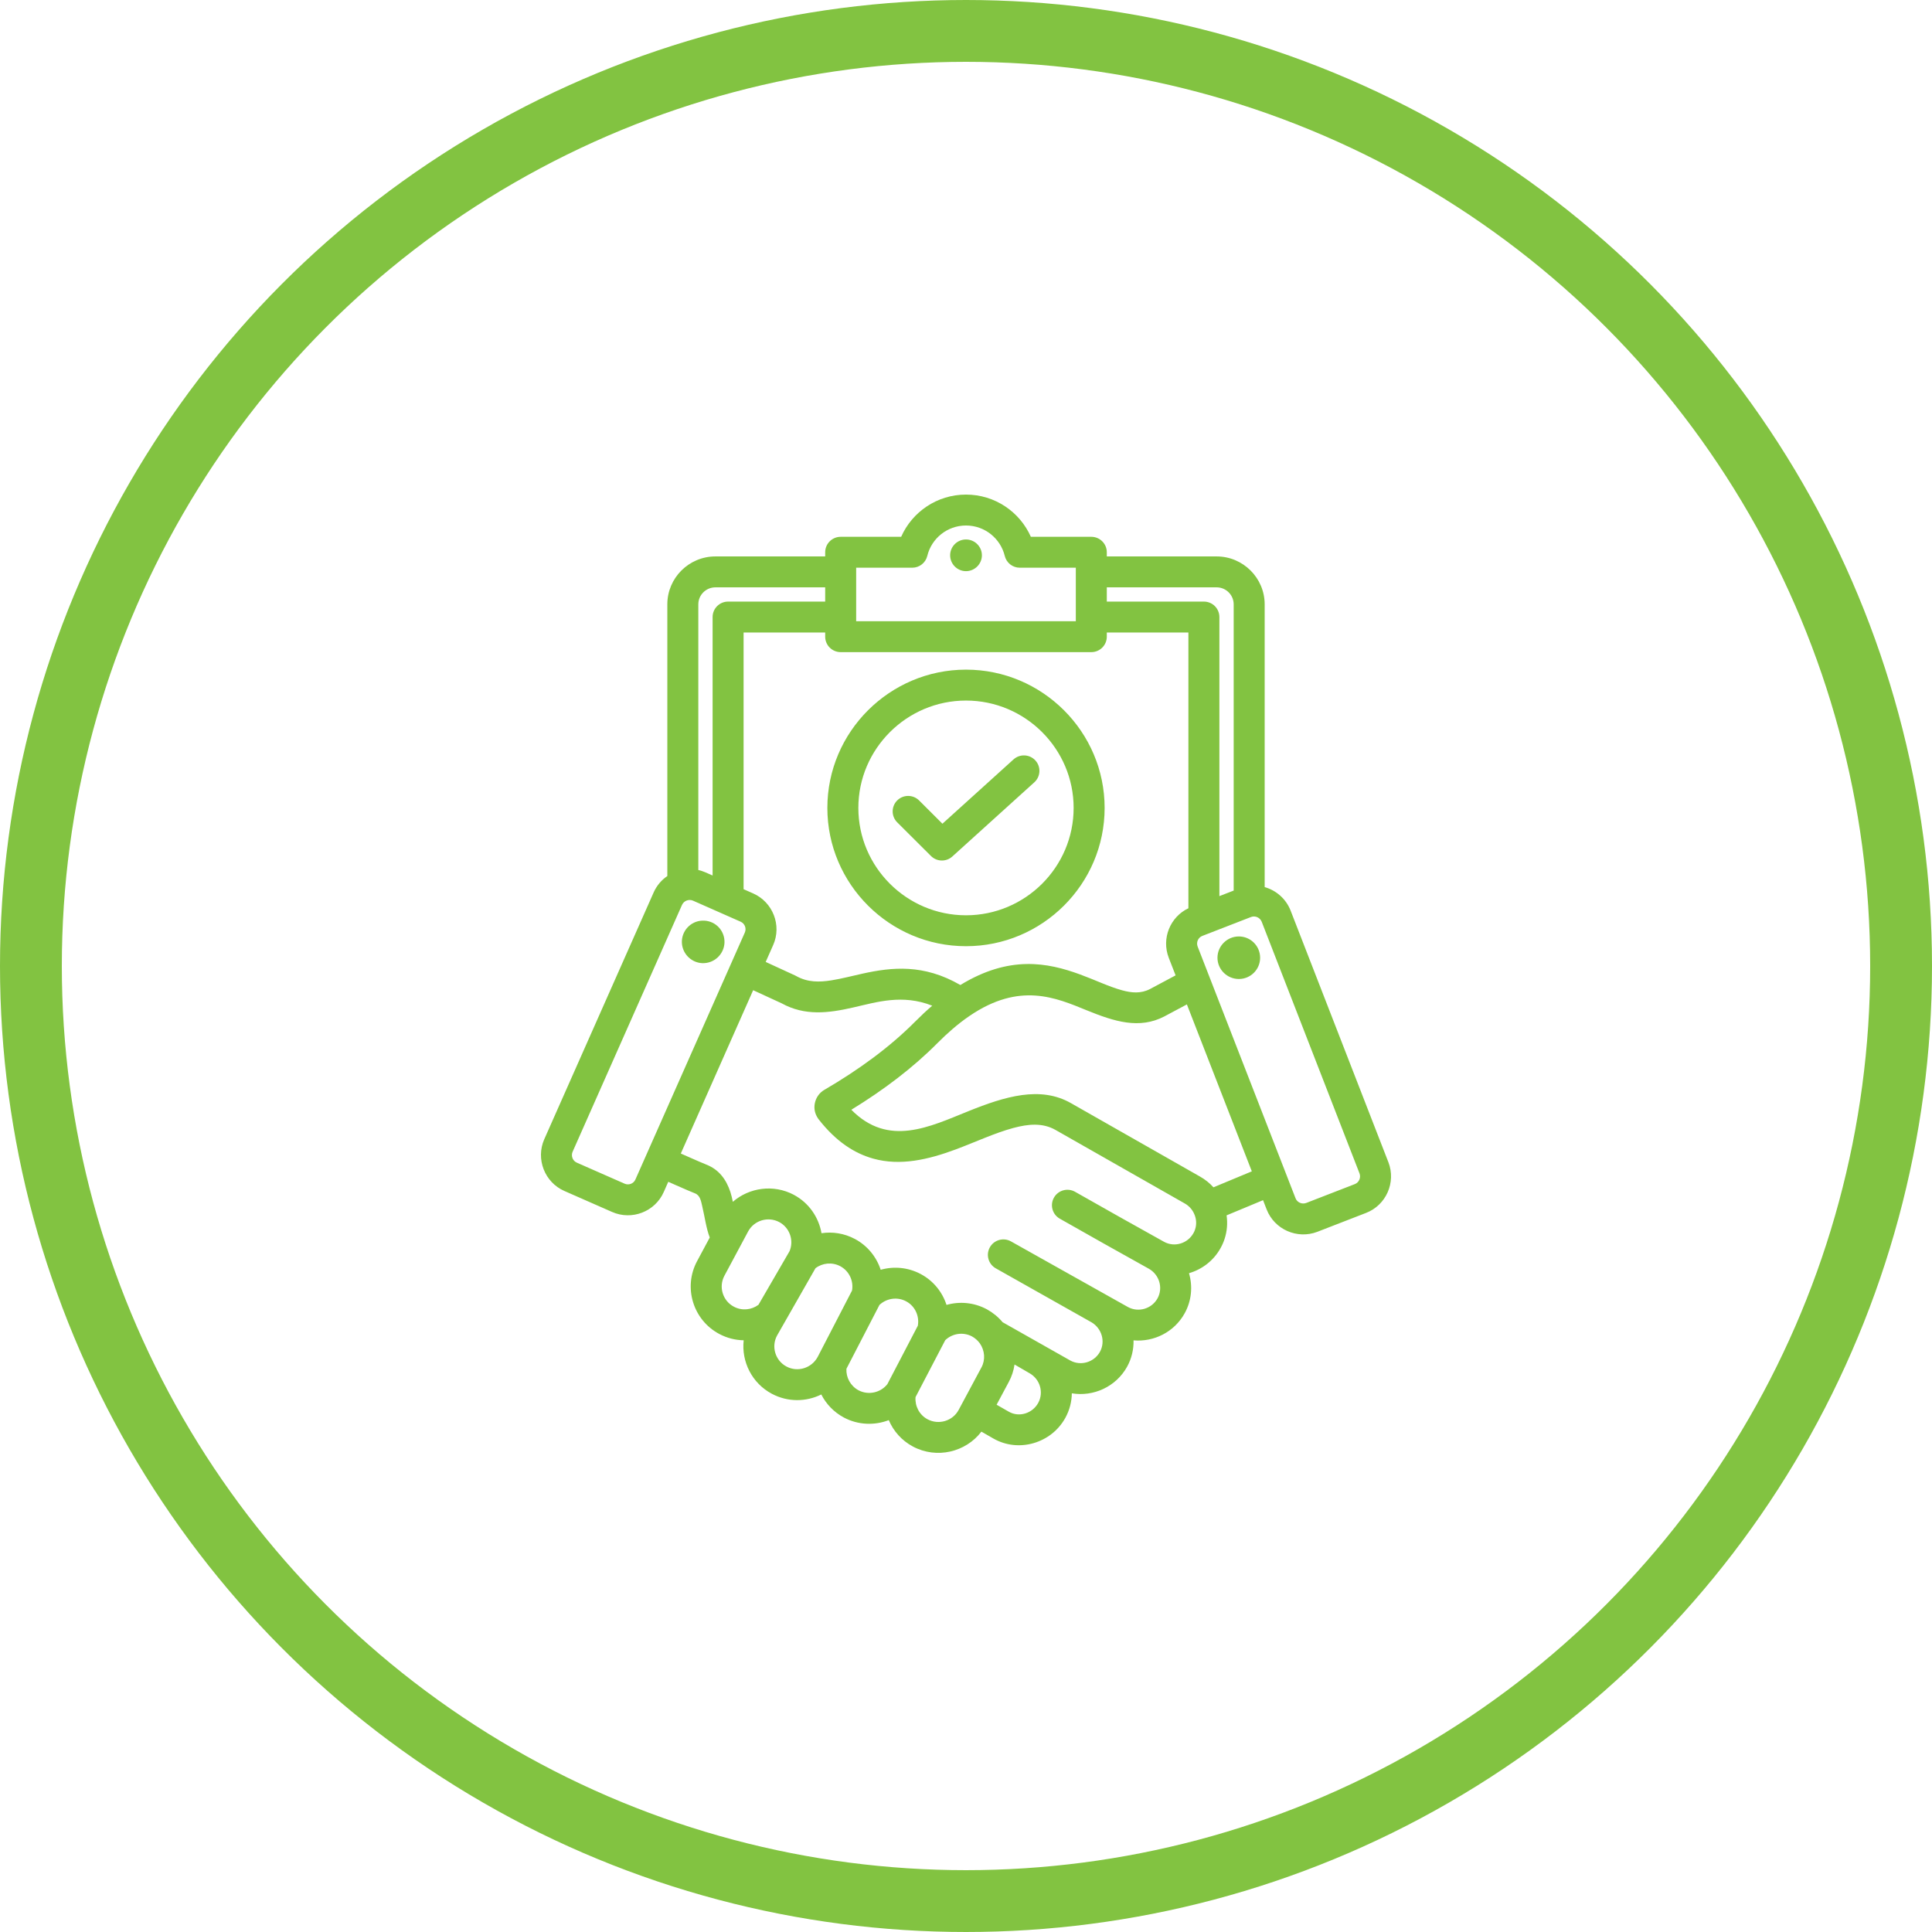
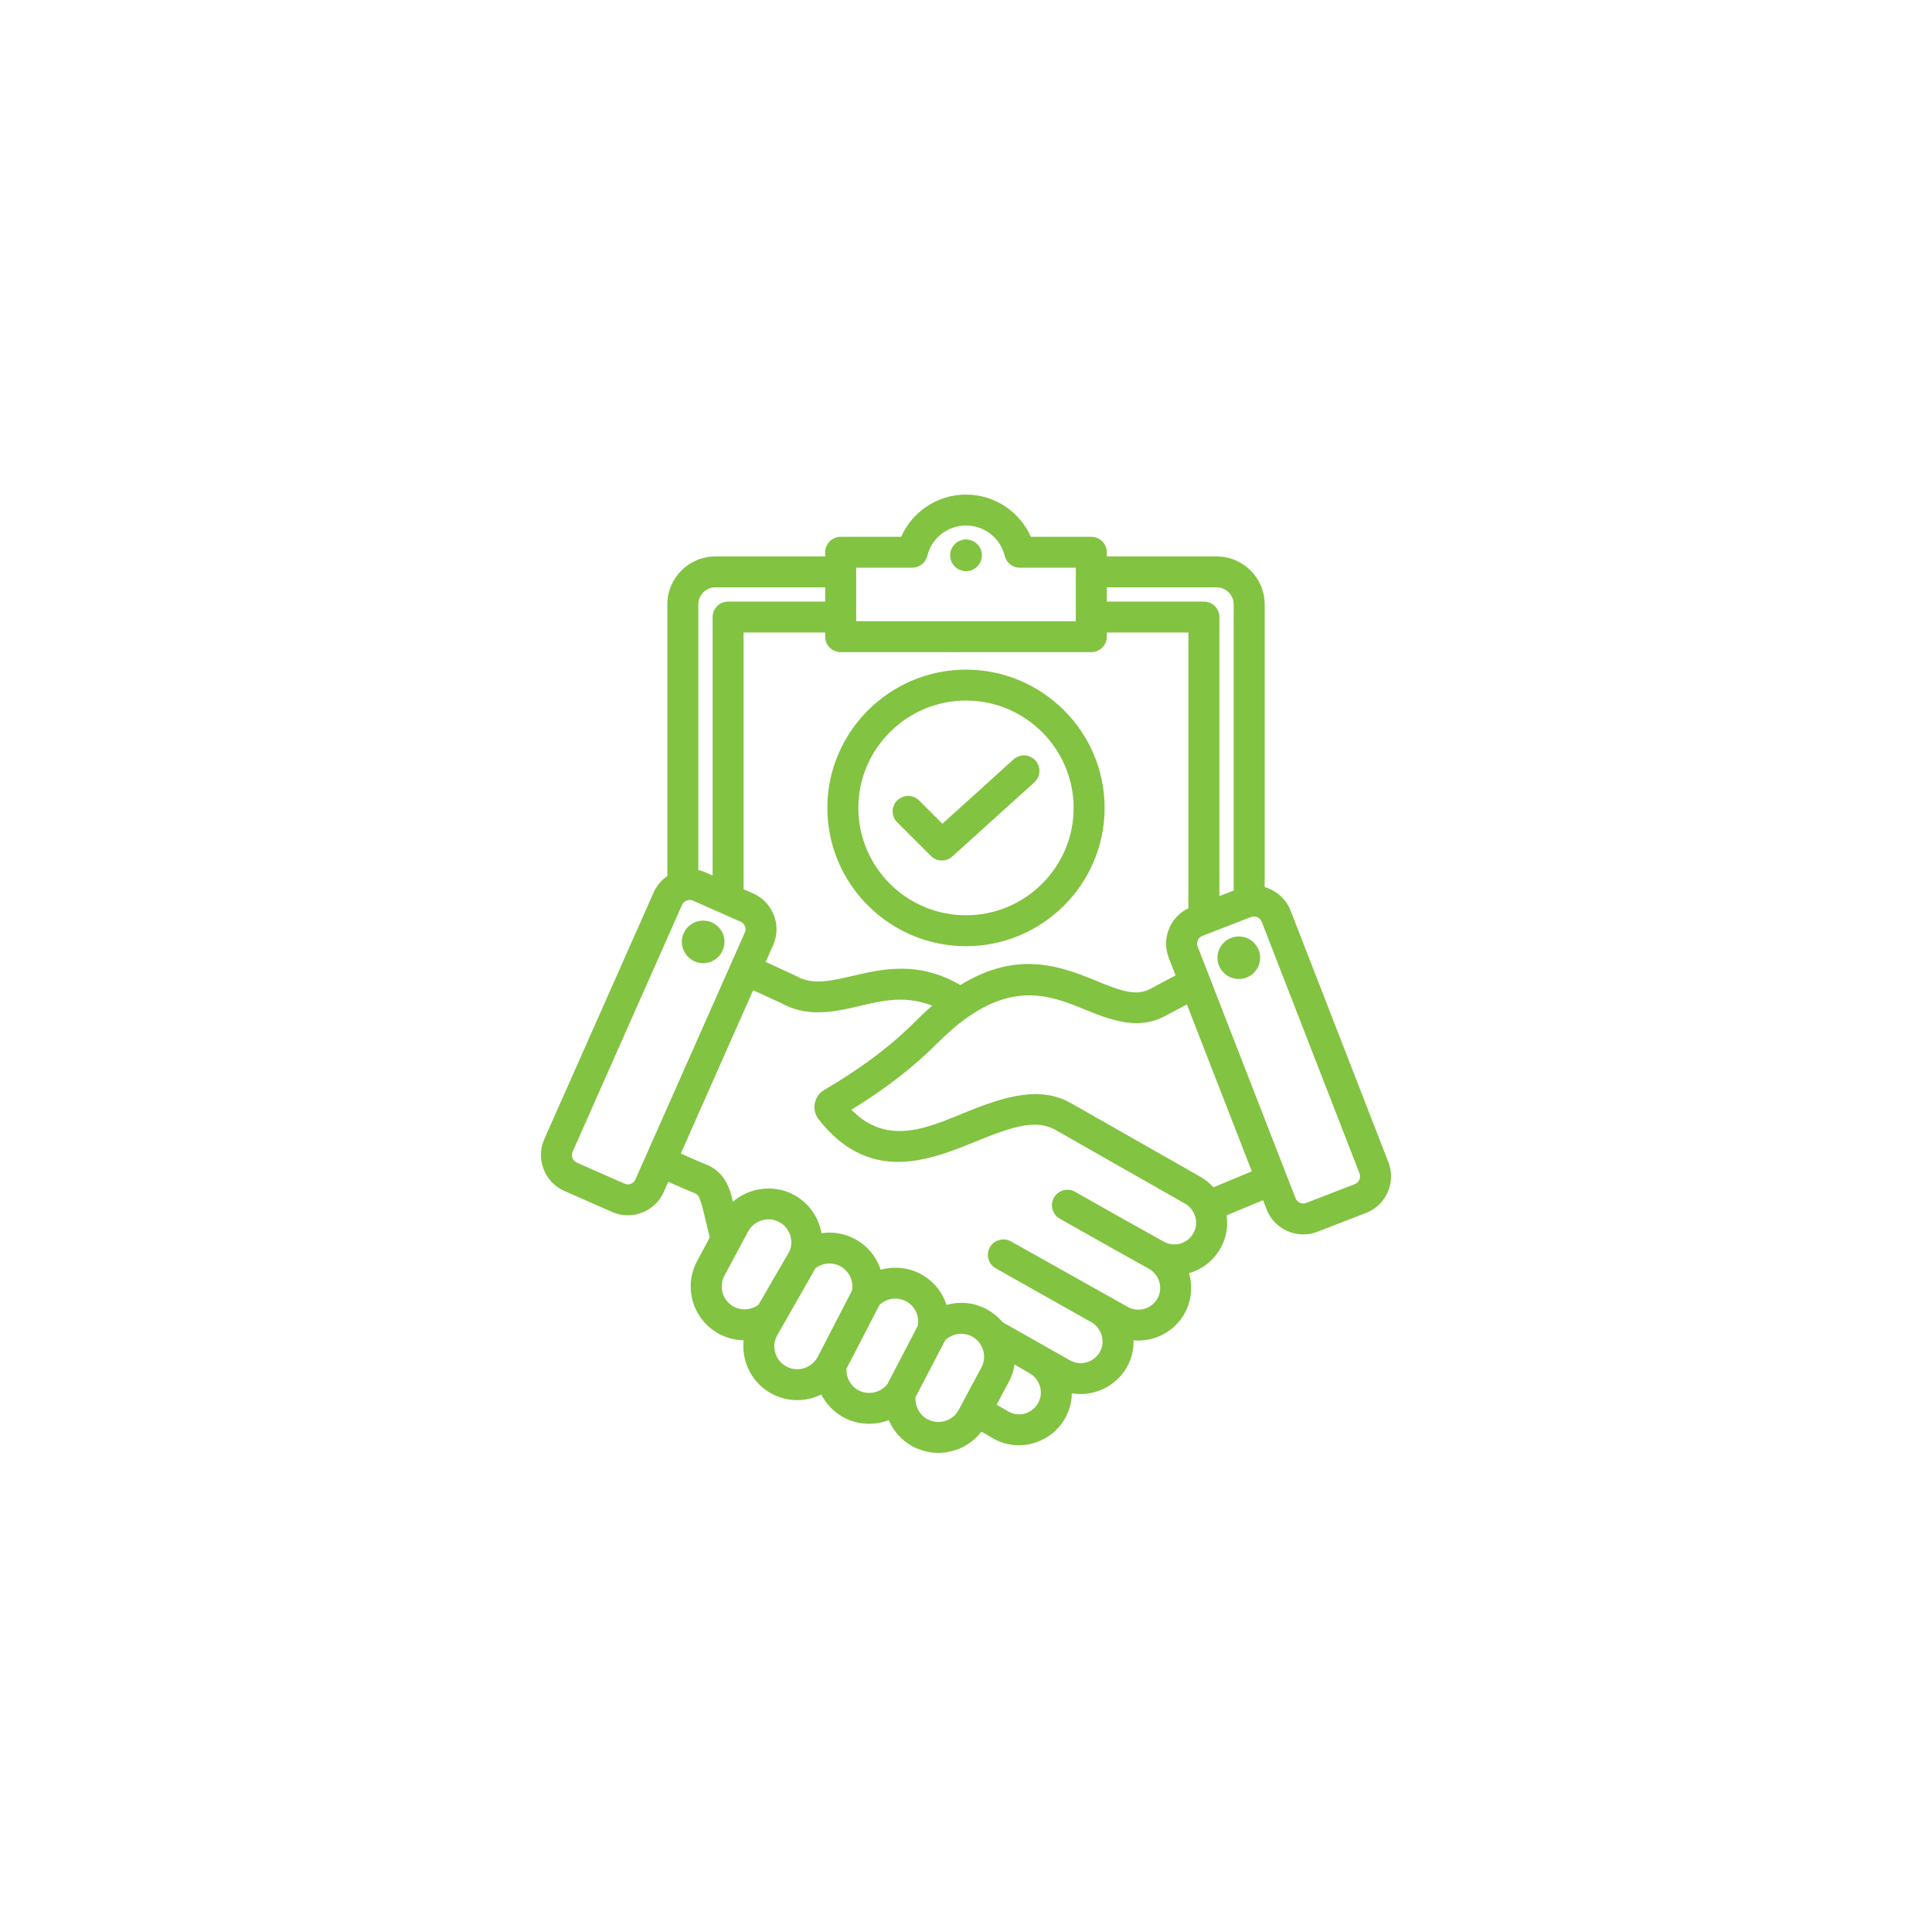
<svg xmlns="http://www.w3.org/2000/svg" width="125" height="125" viewBox="0 0 125 125" fill="none">
-   <path fill-rule="evenodd" clip-rule="evenodd" d="M43.237 76.462C43.052 76.88 42.946 77.119 42.947 77.118C42.385 78.397 40.878 78.979 39.596 78.411C39.596 78.411 36.514 77.055 36.516 77.056C35.237 76.497 34.652 74.986 35.213 73.71C35.214 73.71 35.214 73.709 35.214 73.708L42.292 57.739C42.292 57.738 42.293 57.737 42.293 57.736C42.491 57.294 42.801 56.935 43.176 56.679V39.101C43.176 37.394 44.571 36.001 46.286 36.001H53.389V35.731C53.389 35.179 53.838 34.731 54.392 34.731C54.392 34.731 58.306 34.731 58.305 34.731C59.014 33.124 60.626 32 62.5 32C64.373 32 65.985 33.123 66.696 34.731H70.608C71.161 34.731 71.61 35.179 71.61 35.731V36.001H78.716C80.427 36.001 81.824 37.394 81.824 39.101V57.395C82.563 57.605 83.2 58.145 83.502 58.915C83.502 58.916 83.503 58.917 83.503 58.918L89.829 75.196C89.83 75.197 89.83 75.198 89.831 75.199C90.333 76.505 89.679 77.976 88.382 78.476L85.239 79.695C85.238 79.696 85.236 79.696 85.235 79.697C83.927 80.197 82.453 79.548 81.949 78.244L81.719 77.651L79.36 78.633C79.434 79.138 79.394 79.663 79.228 80.166C79.163 80.363 79.079 80.557 78.974 80.745C78.522 81.566 77.771 82.131 76.928 82.376C77.174 83.214 77.102 84.144 76.65 84.966L76.649 84.967C75.974 86.19 74.649 86.837 73.34 86.721C73.353 87.299 73.221 87.886 72.923 88.427C72.923 88.428 72.922 88.429 72.921 88.43C72.201 89.728 70.74 90.381 69.347 90.147C69.34 90.686 69.205 91.231 68.928 91.734C68.023 93.38 65.903 94.008 64.27 93.071L63.496 92.627C62.48 93.96 60.602 94.406 59.07 93.593L59.069 93.592C58.338 93.203 57.804 92.589 57.504 91.882C56.587 92.235 55.527 92.206 54.597 91.713C54.596 91.712 54.594 91.711 54.592 91.71C53.943 91.36 53.449 90.834 53.137 90.222C52.161 90.705 50.975 90.729 49.94 90.178C48.645 89.491 47.963 88.09 48.116 86.716C47.58 86.707 47.039 86.575 46.536 86.306C44.837 85.405 44.192 83.285 45.103 81.593L45.921 80.067C45.692 79.478 45.6 78.743 45.44 78.07C45.356 77.713 45.306 77.343 44.964 77.209C44.781 77.139 44.338 76.948 43.773 76.699C43.604 76.624 43.425 76.545 43.237 76.462ZM45.181 56.29C45.337 56.325 45.493 56.376 45.645 56.442L45.648 56.444L46.105 56.645V39.923C46.105 39.37 46.554 38.923 47.107 38.923H53.389V38.001H46.286C45.677 38.001 45.181 38.495 45.181 39.101V56.29ZM48.11 57.531L48.73 57.805C50.001 58.365 50.593 59.869 50.023 61.147C50.023 61.147 49.843 61.553 49.54 62.237L51.44 63.111C51.465 63.122 51.489 63.135 51.512 63.148C52.26 63.568 53.016 63.551 53.799 63.427C54.452 63.323 55.123 63.143 55.822 62.99C57.701 62.579 59.752 62.352 62.135 63.73C65.299 61.797 67.763 62.27 69.883 63.047C70.853 63.402 71.738 63.835 72.588 64.069C73.209 64.24 73.804 64.3 74.404 63.991L76.061 63.106L75.617 61.966C75.617 61.965 75.616 61.964 75.616 61.962C75.138 60.72 75.706 59.328 76.889 58.764V40.923H71.61V41.193C71.61 41.745 71.161 42.193 70.608 42.193H54.392C53.838 42.193 53.389 41.745 53.389 41.193V40.923H48.11V57.531ZM41.111 76.313L48.189 60.338C48.189 60.337 48.19 60.336 48.19 60.335C48.31 60.067 48.186 59.752 47.92 59.635L47.919 59.634C47.919 59.634 44.839 58.273 44.836 58.272C44.565 58.156 44.246 58.279 44.125 58.55C44.125 58.55 37.049 74.514 37.049 74.515C36.931 74.785 37.05 75.106 37.321 75.224L37.323 75.225L40.406 76.581C40.407 76.582 40.408 76.582 40.41 76.583C40.677 76.702 40.993 76.582 41.11 76.316C41.111 76.315 41.111 76.314 41.111 76.313ZM71.61 38.001V38.923H77.892C78.446 38.923 78.894 39.37 78.894 39.923V57.979L79.819 57.62V39.101C79.819 38.495 79.323 38.001 78.716 38.001H71.61ZM77.488 61.245L83.819 77.521C83.819 77.522 83.82 77.523 83.82 77.525C83.926 77.8 84.239 77.935 84.515 77.83L87.655 76.612L87.657 76.611C87.931 76.505 88.064 76.192 87.959 75.916L81.634 59.642L81.634 59.641C81.524 59.365 81.213 59.226 80.939 59.331L77.798 60.55C77.797 60.551 77.795 60.551 77.794 60.552C77.517 60.657 77.382 60.969 77.488 61.245ZM77.24 78.487C77.117 78.232 76.916 78.012 76.649 77.861C76.648 77.86 76.647 77.86 76.645 77.859L68.292 73.107C67.452 72.63 66.531 72.721 65.567 72.978C64.363 73.301 63.104 73.895 61.827 74.37C60.052 75.03 58.245 75.451 56.496 74.962C55.291 74.625 54.097 73.869 52.965 72.418C52.95 72.399 52.936 72.379 52.923 72.359C52.719 72.055 52.647 71.718 52.723 71.363C52.801 70.999 53.022 70.695 53.335 70.513C55.592 69.197 57.592 67.73 59.227 66.081L59.228 66.081C59.573 65.734 59.936 65.392 60.314 65.068C58.384 64.305 56.727 64.837 55.202 65.184C53.579 65.555 52.069 65.739 50.565 64.911L48.729 64.066C47.388 67.094 45.314 71.776 44.048 74.633C44.235 74.716 44.415 74.795 44.584 74.869C45.108 75.101 45.519 75.279 45.688 75.344L45.689 75.345C46.521 75.668 46.987 76.313 47.256 77.123C47.322 77.324 47.371 77.538 47.414 77.757C48.474 76.835 50.045 76.606 51.36 77.303C51.361 77.304 51.361 77.304 51.362 77.305C52.343 77.829 52.972 78.765 53.151 79.788C53.867 79.681 54.622 79.795 55.306 80.158C55.307 80.158 55.308 80.159 55.309 80.159C56.133 80.598 56.709 81.328 56.98 82.154C57.819 81.918 58.748 81.991 59.572 82.431C60.396 82.87 60.971 83.599 61.239 84.427C62.078 84.19 63.005 84.263 63.833 84.702C63.839 84.705 63.844 84.707 63.849 84.71C64.239 84.927 64.584 85.206 64.869 85.547L69.245 88.023L69.253 88.028C69.932 88.396 70.79 88.138 71.166 87.463C71.538 86.784 71.278 85.932 70.606 85.544C70.603 85.543 70.599 85.54 70.596 85.539C70.547 85.511 64.427 82.061 64.427 82.061C63.945 81.79 63.774 81.18 64.045 80.699C64.316 80.218 64.928 80.047 65.41 80.318L72.97 84.56L72.971 84.561C72.973 84.562 72.975 84.564 72.977 84.564C73.656 84.935 74.516 84.682 74.892 84.003C75.266 83.323 75.005 82.467 74.328 82.086L74.326 82.085C72.404 81.013 70.475 79.936 68.565 78.846C68.085 78.572 67.918 77.96 68.193 77.482C68.467 77.002 69.08 76.836 69.56 77.11C71.466 78.197 73.389 79.272 75.306 80.34C75.984 80.719 76.845 80.457 77.217 79.781C77.218 79.779 77.219 79.778 77.22 79.777C77.262 79.7 77.297 79.621 77.323 79.541C77.439 79.191 77.402 78.816 77.244 78.496C77.243 78.493 77.242 78.49 77.24 78.487ZM62.698 65.751C61.964 66.254 61.276 66.861 60.653 67.488C59.081 69.072 57.198 70.505 55.081 71.801C57.482 74.239 60.151 72.9 62.66 71.891C65.027 70.938 67.309 70.246 69.285 71.37L77.638 76.122C77.974 76.312 78.266 76.548 78.51 76.819L80.993 75.786L76.791 64.985L75.343 65.757C75.34 65.759 75.337 65.761 75.334 65.763C73.717 66.601 72.115 66.101 70.318 65.369C68.321 64.555 65.979 63.514 62.727 65.731C62.717 65.738 62.708 65.744 62.698 65.751ZM64.48 90.885L65.27 91.337C65.938 91.721 66.8 91.445 67.17 90.772C67.545 90.091 67.29 89.231 66.613 88.849C66.612 88.849 66.611 88.848 66.61 88.847C66.56 88.819 65.64 88.283 65.64 88.283C65.584 88.675 65.46 89.059 65.266 89.416L64.48 90.885ZM48.404 79.674L46.872 82.535L46.871 82.537C46.483 83.257 46.756 84.158 47.478 84.541L47.48 84.542C48.004 84.822 48.624 84.754 49.073 84.419L51.084 80.951C51.377 80.255 51.094 79.431 50.417 79.068C49.694 78.686 48.789 78.957 48.404 79.674ZM52.761 82.054L50.278 86.405C50.277 86.407 50.276 86.409 50.275 86.411C49.887 87.126 50.161 88.03 50.883 88.413L50.884 88.414C51.61 88.801 52.509 88.518 52.9 87.8L55.126 83.499C55.238 82.883 54.946 82.234 54.364 81.923C53.836 81.644 53.21 81.711 52.761 82.054ZM54.763 88.561C54.733 89.118 55.022 89.667 55.544 89.95C56.188 90.289 56.977 90.107 57.413 89.553L59.383 85.775C59.496 85.156 59.209 84.505 58.627 84.195C58.049 83.886 57.351 84.002 56.9 84.43L54.763 88.561ZM59.235 90.392C59.189 90.965 59.474 91.54 60.012 91.827C60.735 92.211 61.641 91.939 62.025 91.221L63.498 88.473C63.499 88.472 63.499 88.472 63.5 88.471C63.766 87.979 63.717 87.374 63.394 86.913C63.388 86.905 63.382 86.897 63.376 86.889C63.244 86.712 63.075 86.571 62.881 86.462C62.3 86.16 61.608 86.278 61.157 86.709L59.235 90.392ZM55.394 36.731V40.193H69.605V36.731H65.981C65.518 36.731 65.115 36.415 65.007 35.966C64.733 34.839 63.714 34 62.5 34C61.286 34 60.267 34.838 59.996 35.965C59.888 36.414 59.485 36.731 59.021 36.731H55.394ZM62.499 36.954C61.934 36.954 61.474 36.491 61.474 35.927C61.474 35.363 61.934 34.904 62.499 34.904C63.065 34.904 63.529 35.363 63.529 35.927C63.529 36.491 63.065 36.954 62.499 36.954ZM62.5 61.219C57.563 61.219 53.53 57.202 53.53 52.272C53.53 47.348 57.563 43.326 62.5 43.326C67.442 43.326 71.469 47.348 71.469 52.272C71.469 57.202 67.442 61.219 62.5 61.219ZM62.5 59.219C66.338 59.219 69.464 56.1 69.464 52.272C69.464 48.449 66.338 45.326 62.5 45.326C58.666 45.326 55.535 48.449 55.535 52.272C55.535 56.1 58.666 59.219 62.5 59.219ZM58.048 53.204C57.657 52.813 57.657 52.18 58.048 51.789C58.439 51.399 59.075 51.399 59.466 51.789L60.975 53.295L65.574 49.134C65.984 48.763 66.618 48.794 66.99 49.202C67.362 49.611 67.331 50.244 66.921 50.615L61.615 55.416C61.219 55.774 60.611 55.76 60.233 55.382L58.048 53.204ZM45.562 59.566C46.324 59.598 46.906 60.24 46.874 61C46.835 61.76 46.191 62.348 45.429 62.316C44.675 62.277 44.086 61.635 44.117 60.875C44.156 60.115 44.8 59.527 45.562 59.566ZM80.154 63.341C79.391 63.341 78.77 62.721 78.77 61.968C78.77 61.207 79.391 60.588 80.154 60.588C80.917 60.588 81.53 61.207 81.53 61.968C81.53 62.721 80.917 63.341 80.154 63.341Z" fill="#82C341" />
-   <circle cx="62.5" cy="62.5" r="60.5" stroke="#82C341" stroke-width="4" />
+   <path fill-rule="evenodd" clip-rule="evenodd" d="M43.237 76.462C43.052 76.88 42.946 77.119 42.947 77.118C42.385 78.397 40.878 78.979 39.596 78.411C39.596 78.411 36.514 77.055 36.516 77.056C35.237 76.497 34.652 74.986 35.213 73.71C35.214 73.71 35.214 73.709 35.214 73.708L42.292 57.739C42.292 57.738 42.293 57.737 42.293 57.736C42.491 57.294 42.801 56.935 43.176 56.679V39.101C43.176 37.394 44.571 36.001 46.286 36.001H53.389V35.731C53.389 35.179 53.838 34.731 54.392 34.731C54.392 34.731 58.306 34.731 58.305 34.731C59.014 33.124 60.626 32 62.5 32C64.373 32 65.985 33.123 66.696 34.731H70.608C71.161 34.731 71.61 35.179 71.61 35.731V36.001H78.716C80.427 36.001 81.824 37.394 81.824 39.101V57.395C82.563 57.605 83.2 58.145 83.502 58.915C83.502 58.916 83.503 58.917 83.503 58.918L89.829 75.196C89.83 75.197 89.83 75.198 89.831 75.199C90.333 76.505 89.679 77.976 88.382 78.476L85.239 79.695C85.238 79.696 85.236 79.696 85.235 79.697C83.927 80.197 82.453 79.548 81.949 78.244L81.719 77.651L79.36 78.633C79.434 79.138 79.394 79.663 79.228 80.166C79.163 80.363 79.079 80.557 78.974 80.745C78.522 81.566 77.771 82.131 76.928 82.376C77.174 83.214 77.102 84.144 76.65 84.966L76.649 84.967C75.974 86.19 74.649 86.837 73.34 86.721C73.353 87.299 73.221 87.886 72.923 88.427C72.923 88.428 72.922 88.429 72.921 88.43C72.201 89.728 70.74 90.381 69.347 90.147C69.34 90.686 69.205 91.231 68.928 91.734C68.023 93.38 65.903 94.008 64.27 93.071L63.496 92.627C62.48 93.96 60.602 94.406 59.07 93.593L59.069 93.592C58.338 93.203 57.804 92.589 57.504 91.882C56.587 92.235 55.527 92.206 54.597 91.713C54.596 91.712 54.594 91.711 54.592 91.71C53.943 91.36 53.449 90.834 53.137 90.222C52.161 90.705 50.975 90.729 49.94 90.178C48.645 89.491 47.963 88.09 48.116 86.716C47.58 86.707 47.039 86.575 46.536 86.306C44.837 85.405 44.192 83.285 45.103 81.593L45.921 80.067C45.356 77.713 45.306 77.343 44.964 77.209C44.781 77.139 44.338 76.948 43.773 76.699C43.604 76.624 43.425 76.545 43.237 76.462ZM45.181 56.29C45.337 56.325 45.493 56.376 45.645 56.442L45.648 56.444L46.105 56.645V39.923C46.105 39.37 46.554 38.923 47.107 38.923H53.389V38.001H46.286C45.677 38.001 45.181 38.495 45.181 39.101V56.29ZM48.11 57.531L48.73 57.805C50.001 58.365 50.593 59.869 50.023 61.147C50.023 61.147 49.843 61.553 49.54 62.237L51.44 63.111C51.465 63.122 51.489 63.135 51.512 63.148C52.26 63.568 53.016 63.551 53.799 63.427C54.452 63.323 55.123 63.143 55.822 62.99C57.701 62.579 59.752 62.352 62.135 63.73C65.299 61.797 67.763 62.27 69.883 63.047C70.853 63.402 71.738 63.835 72.588 64.069C73.209 64.24 73.804 64.3 74.404 63.991L76.061 63.106L75.617 61.966C75.617 61.965 75.616 61.964 75.616 61.962C75.138 60.72 75.706 59.328 76.889 58.764V40.923H71.61V41.193C71.61 41.745 71.161 42.193 70.608 42.193H54.392C53.838 42.193 53.389 41.745 53.389 41.193V40.923H48.11V57.531ZM41.111 76.313L48.189 60.338C48.189 60.337 48.19 60.336 48.19 60.335C48.31 60.067 48.186 59.752 47.92 59.635L47.919 59.634C47.919 59.634 44.839 58.273 44.836 58.272C44.565 58.156 44.246 58.279 44.125 58.55C44.125 58.55 37.049 74.514 37.049 74.515C36.931 74.785 37.05 75.106 37.321 75.224L37.323 75.225L40.406 76.581C40.407 76.582 40.408 76.582 40.41 76.583C40.677 76.702 40.993 76.582 41.11 76.316C41.111 76.315 41.111 76.314 41.111 76.313ZM71.61 38.001V38.923H77.892C78.446 38.923 78.894 39.37 78.894 39.923V57.979L79.819 57.62V39.101C79.819 38.495 79.323 38.001 78.716 38.001H71.61ZM77.488 61.245L83.819 77.521C83.819 77.522 83.82 77.523 83.82 77.525C83.926 77.8 84.239 77.935 84.515 77.83L87.655 76.612L87.657 76.611C87.931 76.505 88.064 76.192 87.959 75.916L81.634 59.642L81.634 59.641C81.524 59.365 81.213 59.226 80.939 59.331L77.798 60.55C77.797 60.551 77.795 60.551 77.794 60.552C77.517 60.657 77.382 60.969 77.488 61.245ZM77.24 78.487C77.117 78.232 76.916 78.012 76.649 77.861C76.648 77.86 76.647 77.86 76.645 77.859L68.292 73.107C67.452 72.63 66.531 72.721 65.567 72.978C64.363 73.301 63.104 73.895 61.827 74.37C60.052 75.03 58.245 75.451 56.496 74.962C55.291 74.625 54.097 73.869 52.965 72.418C52.95 72.399 52.936 72.379 52.923 72.359C52.719 72.055 52.647 71.718 52.723 71.363C52.801 70.999 53.022 70.695 53.335 70.513C55.592 69.197 57.592 67.73 59.227 66.081L59.228 66.081C59.573 65.734 59.936 65.392 60.314 65.068C58.384 64.305 56.727 64.837 55.202 65.184C53.579 65.555 52.069 65.739 50.565 64.911L48.729 64.066C47.388 67.094 45.314 71.776 44.048 74.633C44.235 74.716 44.415 74.795 44.584 74.869C45.108 75.101 45.519 75.279 45.688 75.344L45.689 75.345C46.521 75.668 46.987 76.313 47.256 77.123C47.322 77.324 47.371 77.538 47.414 77.757C48.474 76.835 50.045 76.606 51.36 77.303C51.361 77.304 51.361 77.304 51.362 77.305C52.343 77.829 52.972 78.765 53.151 79.788C53.867 79.681 54.622 79.795 55.306 80.158C55.307 80.158 55.308 80.159 55.309 80.159C56.133 80.598 56.709 81.328 56.98 82.154C57.819 81.918 58.748 81.991 59.572 82.431C60.396 82.87 60.971 83.599 61.239 84.427C62.078 84.19 63.005 84.263 63.833 84.702C63.839 84.705 63.844 84.707 63.849 84.71C64.239 84.927 64.584 85.206 64.869 85.547L69.245 88.023L69.253 88.028C69.932 88.396 70.79 88.138 71.166 87.463C71.538 86.784 71.278 85.932 70.606 85.544C70.603 85.543 70.599 85.54 70.596 85.539C70.547 85.511 64.427 82.061 64.427 82.061C63.945 81.79 63.774 81.18 64.045 80.699C64.316 80.218 64.928 80.047 65.41 80.318L72.97 84.56L72.971 84.561C72.973 84.562 72.975 84.564 72.977 84.564C73.656 84.935 74.516 84.682 74.892 84.003C75.266 83.323 75.005 82.467 74.328 82.086L74.326 82.085C72.404 81.013 70.475 79.936 68.565 78.846C68.085 78.572 67.918 77.96 68.193 77.482C68.467 77.002 69.08 76.836 69.56 77.11C71.466 78.197 73.389 79.272 75.306 80.34C75.984 80.719 76.845 80.457 77.217 79.781C77.218 79.779 77.219 79.778 77.22 79.777C77.262 79.7 77.297 79.621 77.323 79.541C77.439 79.191 77.402 78.816 77.244 78.496C77.243 78.493 77.242 78.49 77.24 78.487ZM62.698 65.751C61.964 66.254 61.276 66.861 60.653 67.488C59.081 69.072 57.198 70.505 55.081 71.801C57.482 74.239 60.151 72.9 62.66 71.891C65.027 70.938 67.309 70.246 69.285 71.37L77.638 76.122C77.974 76.312 78.266 76.548 78.51 76.819L80.993 75.786L76.791 64.985L75.343 65.757C75.34 65.759 75.337 65.761 75.334 65.763C73.717 66.601 72.115 66.101 70.318 65.369C68.321 64.555 65.979 63.514 62.727 65.731C62.717 65.738 62.708 65.744 62.698 65.751ZM64.48 90.885L65.27 91.337C65.938 91.721 66.8 91.445 67.17 90.772C67.545 90.091 67.29 89.231 66.613 88.849C66.612 88.849 66.611 88.848 66.61 88.847C66.56 88.819 65.64 88.283 65.64 88.283C65.584 88.675 65.46 89.059 65.266 89.416L64.48 90.885ZM48.404 79.674L46.872 82.535L46.871 82.537C46.483 83.257 46.756 84.158 47.478 84.541L47.48 84.542C48.004 84.822 48.624 84.754 49.073 84.419L51.084 80.951C51.377 80.255 51.094 79.431 50.417 79.068C49.694 78.686 48.789 78.957 48.404 79.674ZM52.761 82.054L50.278 86.405C50.277 86.407 50.276 86.409 50.275 86.411C49.887 87.126 50.161 88.03 50.883 88.413L50.884 88.414C51.61 88.801 52.509 88.518 52.9 87.8L55.126 83.499C55.238 82.883 54.946 82.234 54.364 81.923C53.836 81.644 53.21 81.711 52.761 82.054ZM54.763 88.561C54.733 89.118 55.022 89.667 55.544 89.95C56.188 90.289 56.977 90.107 57.413 89.553L59.383 85.775C59.496 85.156 59.209 84.505 58.627 84.195C58.049 83.886 57.351 84.002 56.9 84.43L54.763 88.561ZM59.235 90.392C59.189 90.965 59.474 91.54 60.012 91.827C60.735 92.211 61.641 91.939 62.025 91.221L63.498 88.473C63.499 88.472 63.499 88.472 63.5 88.471C63.766 87.979 63.717 87.374 63.394 86.913C63.388 86.905 63.382 86.897 63.376 86.889C63.244 86.712 63.075 86.571 62.881 86.462C62.3 86.16 61.608 86.278 61.157 86.709L59.235 90.392ZM55.394 36.731V40.193H69.605V36.731H65.981C65.518 36.731 65.115 36.415 65.007 35.966C64.733 34.839 63.714 34 62.5 34C61.286 34 60.267 34.838 59.996 35.965C59.888 36.414 59.485 36.731 59.021 36.731H55.394ZM62.499 36.954C61.934 36.954 61.474 36.491 61.474 35.927C61.474 35.363 61.934 34.904 62.499 34.904C63.065 34.904 63.529 35.363 63.529 35.927C63.529 36.491 63.065 36.954 62.499 36.954ZM62.5 61.219C57.563 61.219 53.53 57.202 53.53 52.272C53.53 47.348 57.563 43.326 62.5 43.326C67.442 43.326 71.469 47.348 71.469 52.272C71.469 57.202 67.442 61.219 62.5 61.219ZM62.5 59.219C66.338 59.219 69.464 56.1 69.464 52.272C69.464 48.449 66.338 45.326 62.5 45.326C58.666 45.326 55.535 48.449 55.535 52.272C55.535 56.1 58.666 59.219 62.5 59.219ZM58.048 53.204C57.657 52.813 57.657 52.18 58.048 51.789C58.439 51.399 59.075 51.399 59.466 51.789L60.975 53.295L65.574 49.134C65.984 48.763 66.618 48.794 66.99 49.202C67.362 49.611 67.331 50.244 66.921 50.615L61.615 55.416C61.219 55.774 60.611 55.76 60.233 55.382L58.048 53.204ZM45.562 59.566C46.324 59.598 46.906 60.24 46.874 61C46.835 61.76 46.191 62.348 45.429 62.316C44.675 62.277 44.086 61.635 44.117 60.875C44.156 60.115 44.8 59.527 45.562 59.566ZM80.154 63.341C79.391 63.341 78.77 62.721 78.77 61.968C78.77 61.207 79.391 60.588 80.154 60.588C80.917 60.588 81.53 61.207 81.53 61.968C81.53 62.721 80.917 63.341 80.154 63.341Z" fill="#82C341" />
</svg>